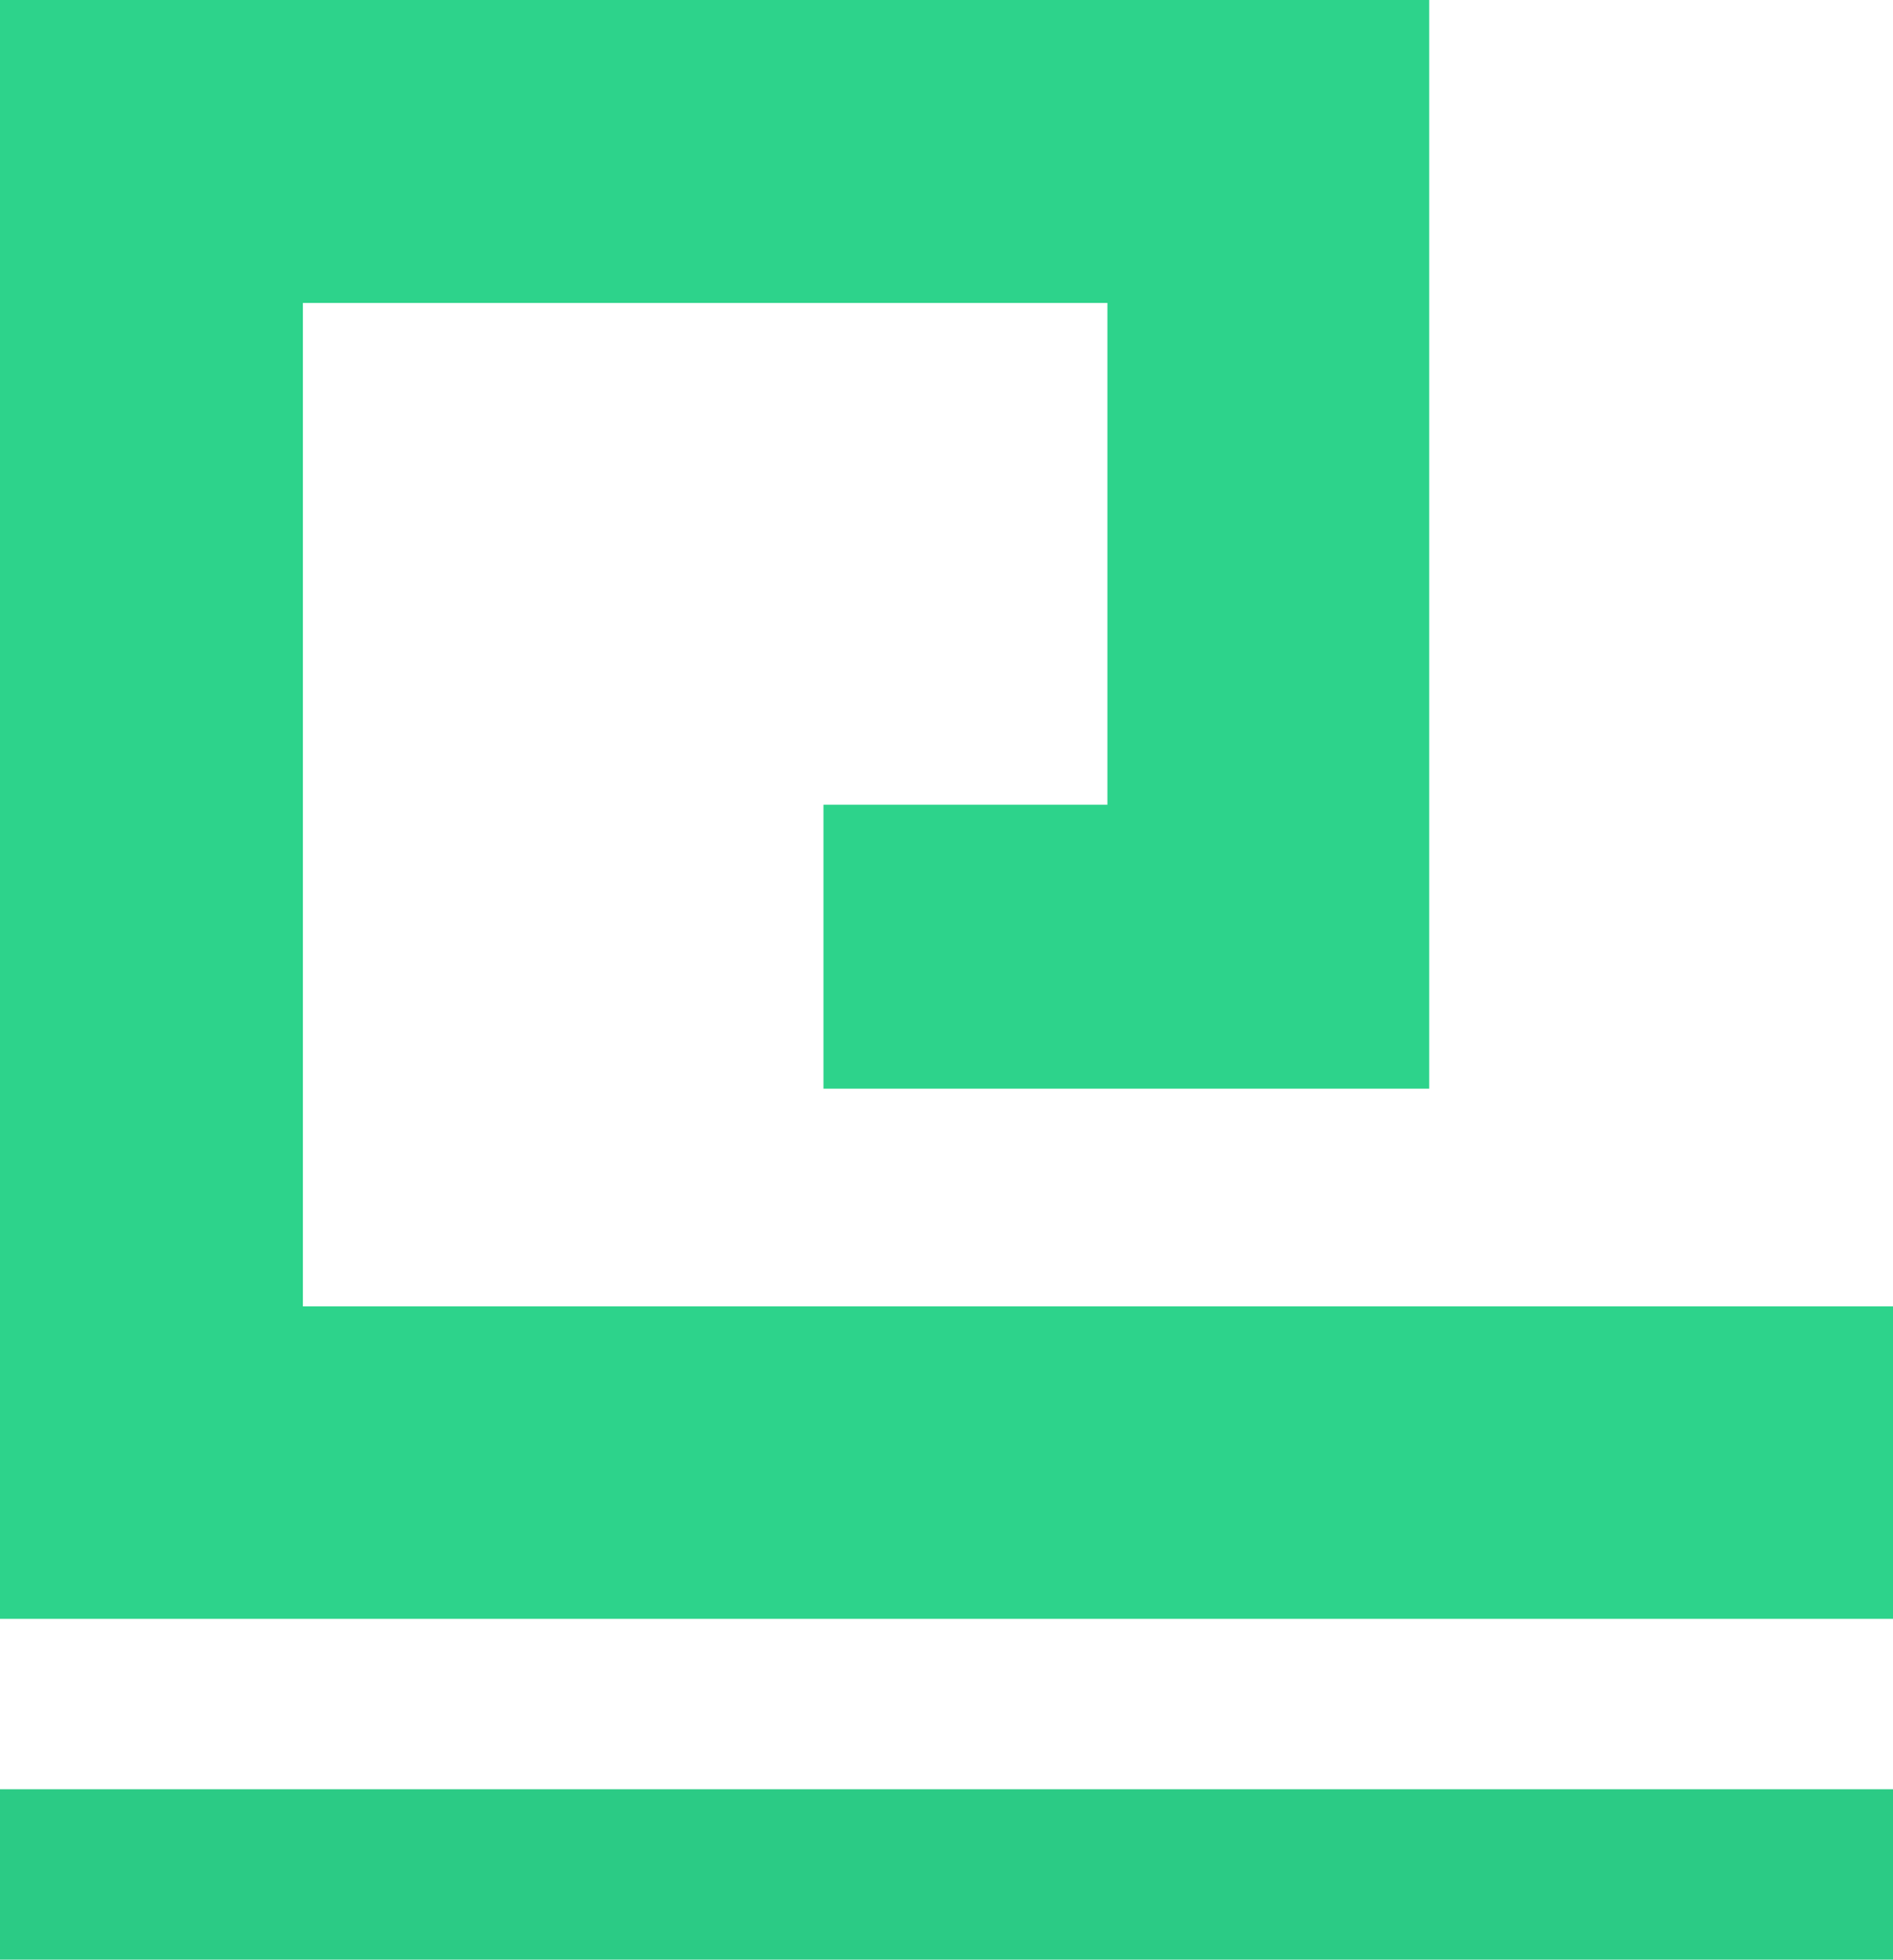
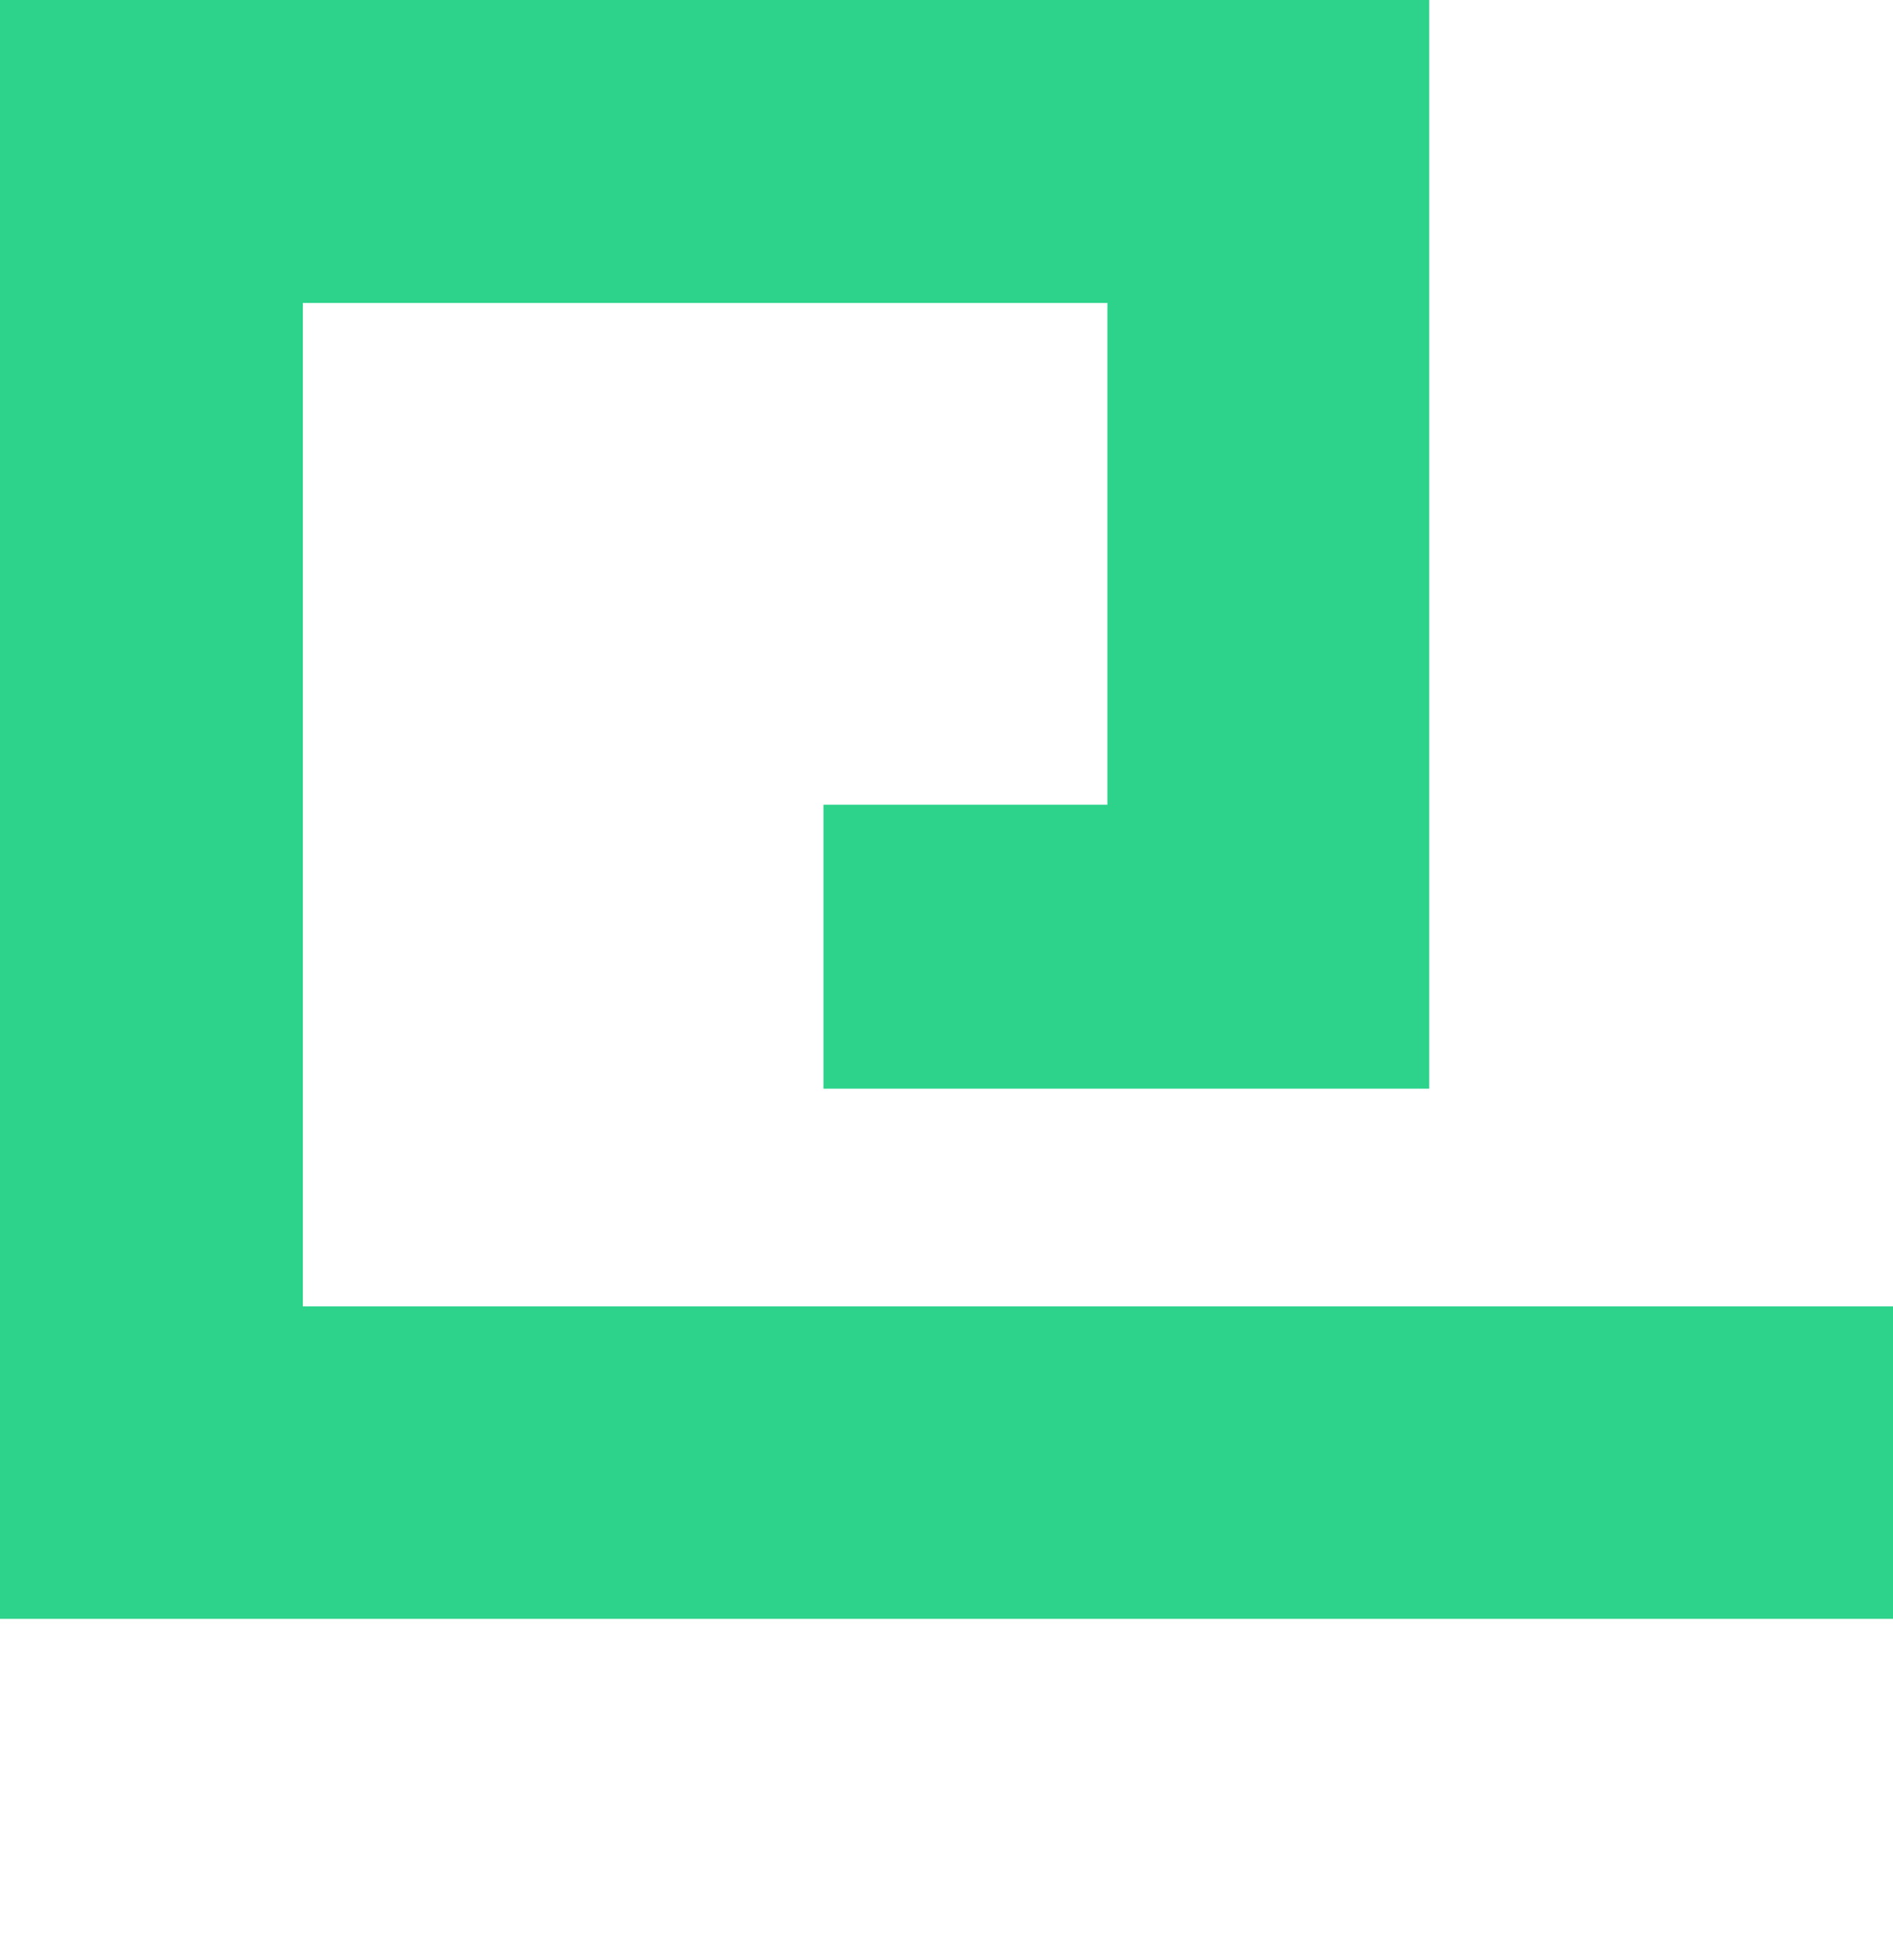
<svg xmlns="http://www.w3.org/2000/svg" version="1.1" width="200" height="207">
  <path d="M0 0 C49.83 0 99.66 0 151 0 C151 37.95 151 75.9 151 115 C129.88 115 108.76 115 87 115 C87 105.1 87 95.2 87 85 C96.9 85 106.8 85 117 85 C117 67.51 117 50.02 117 32 C88.95 32 60.9 32 32 32 C32 66.98 32 101.96 32 138 C87.44 138 142.88 138 200 138 C200 148.89 200 159.78 200 171 C134 171 68 171 0 171 C0 114.57 0 58.14 0 0 Z " fill="#2DD38B" transform="translate(0,0)" />
-   <path d="M0 0 C66 0 132 0 200 0 C200 5.94 200 11.88 200 18 C134 18 68 18 0 18 C0 12.06 0 6.12 0 0 Z " fill="#2BCB85" transform="translate(0,189)" />
</svg>